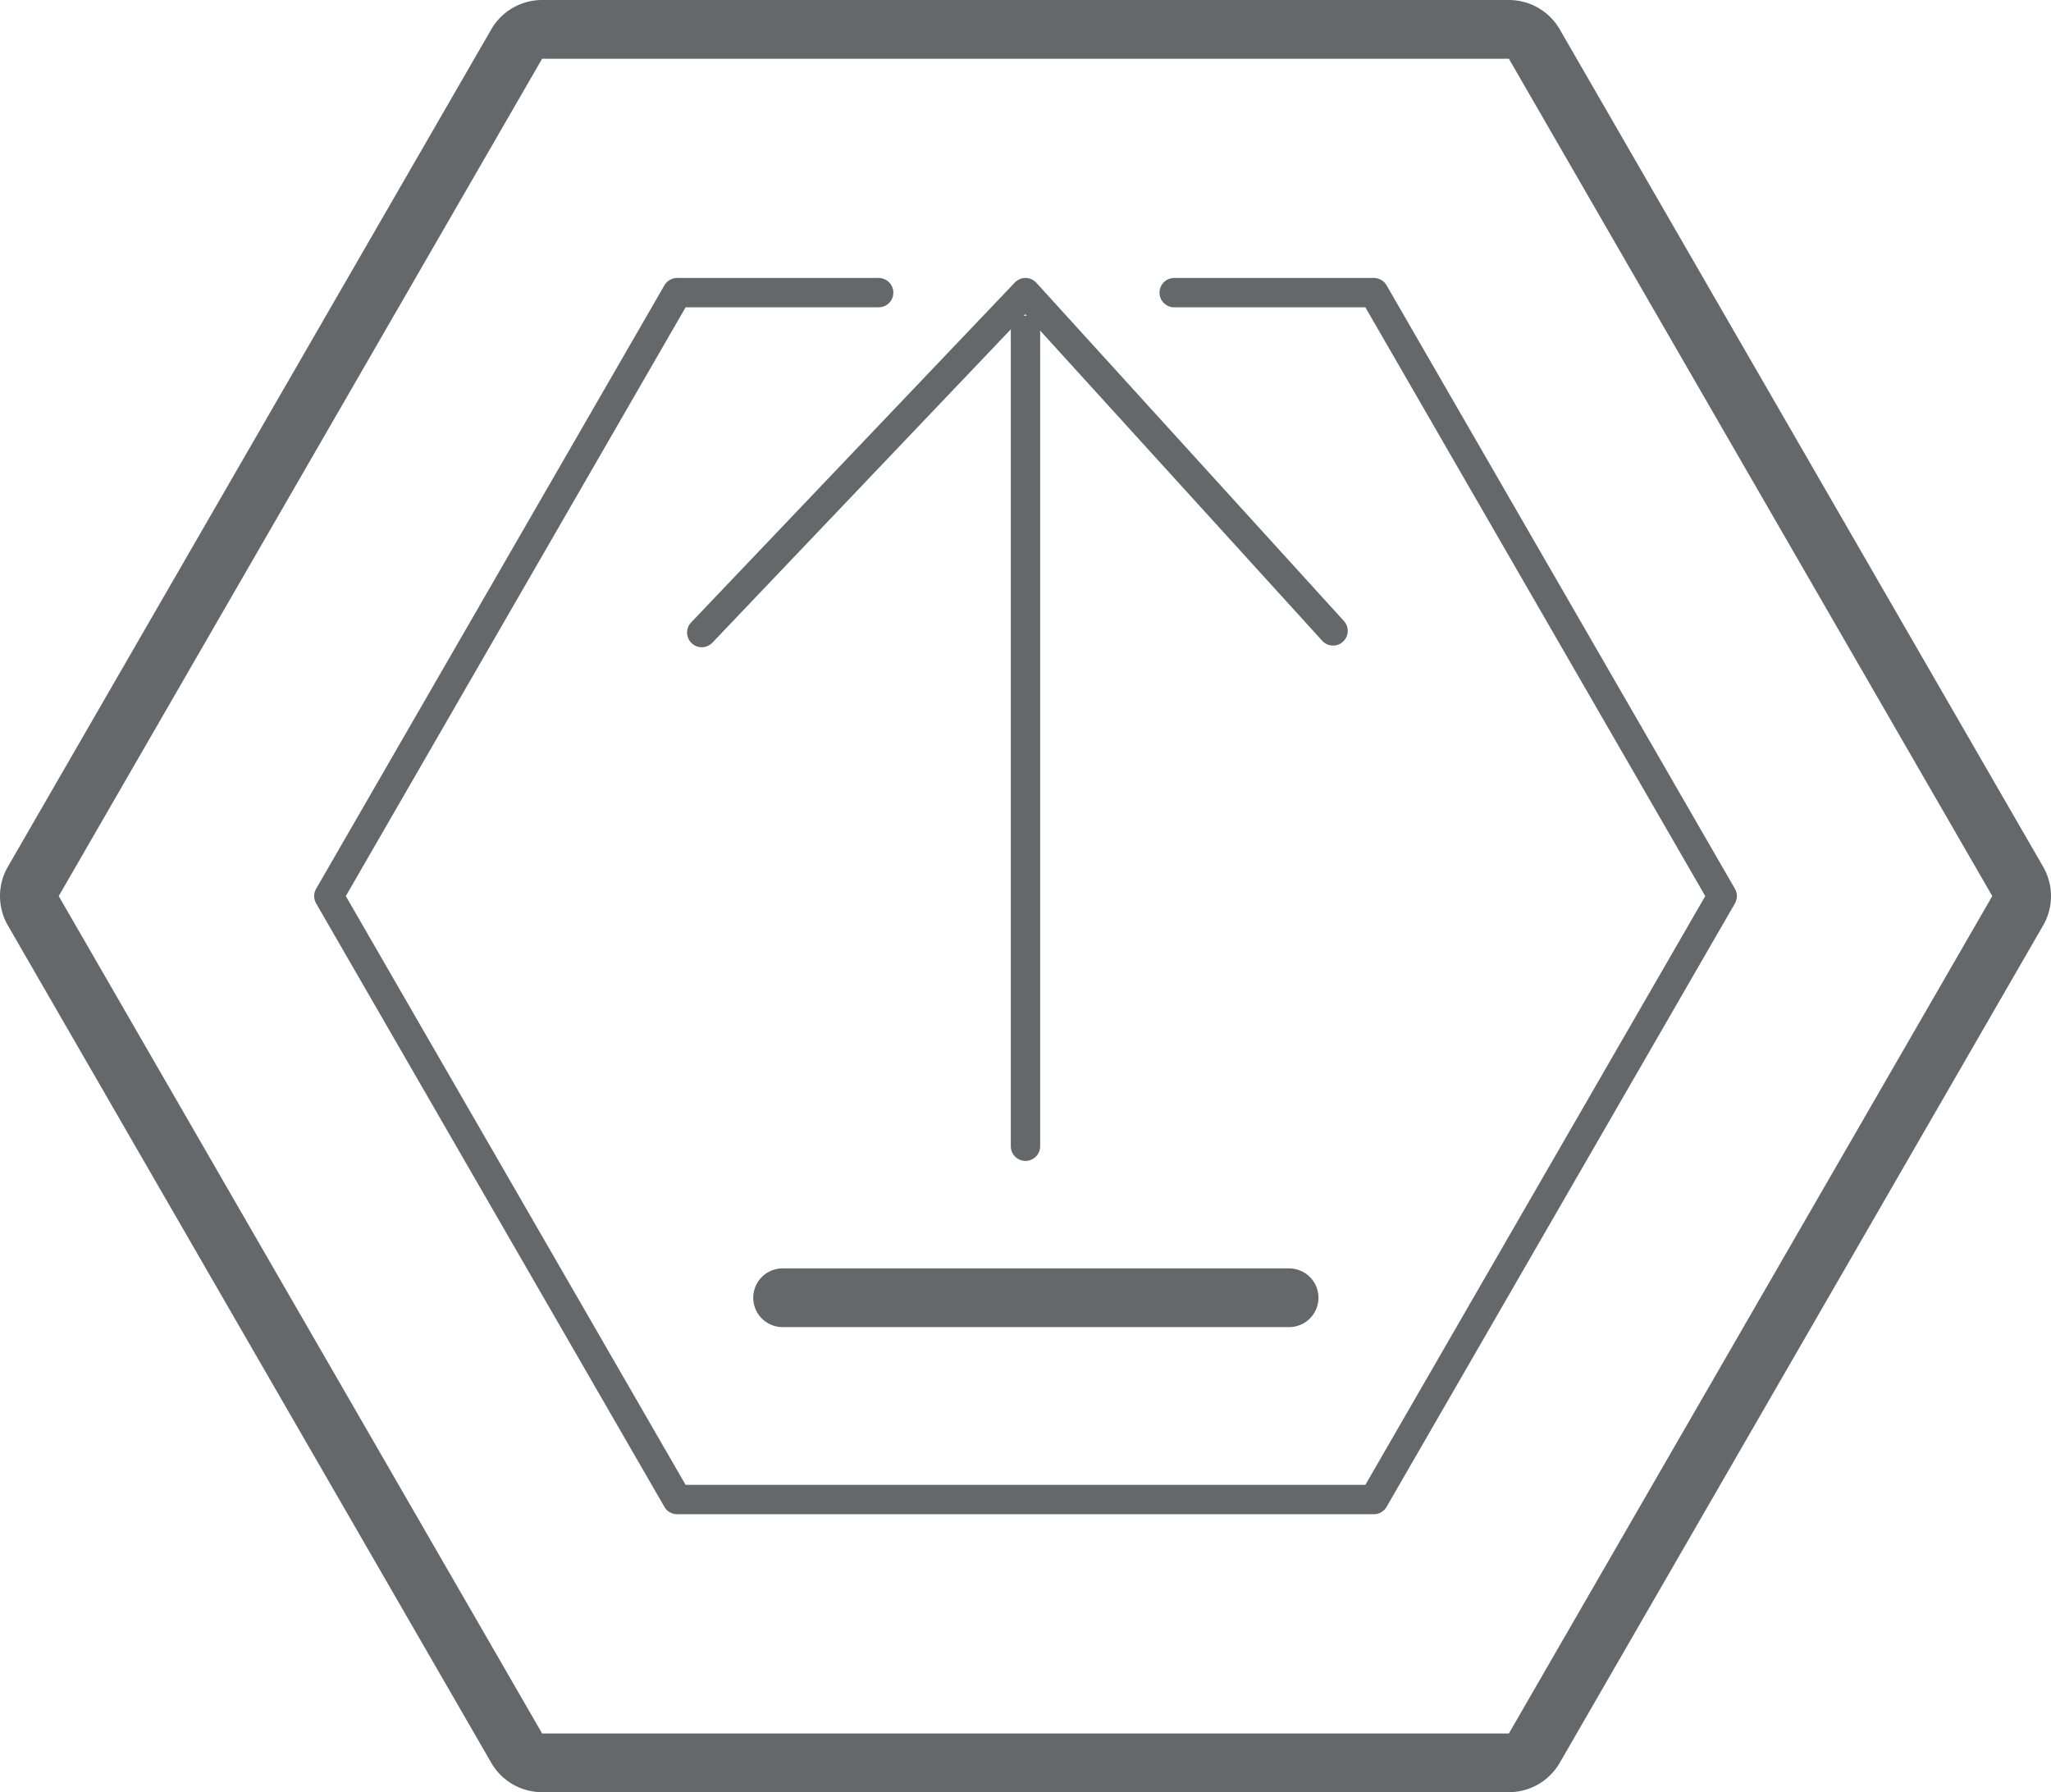
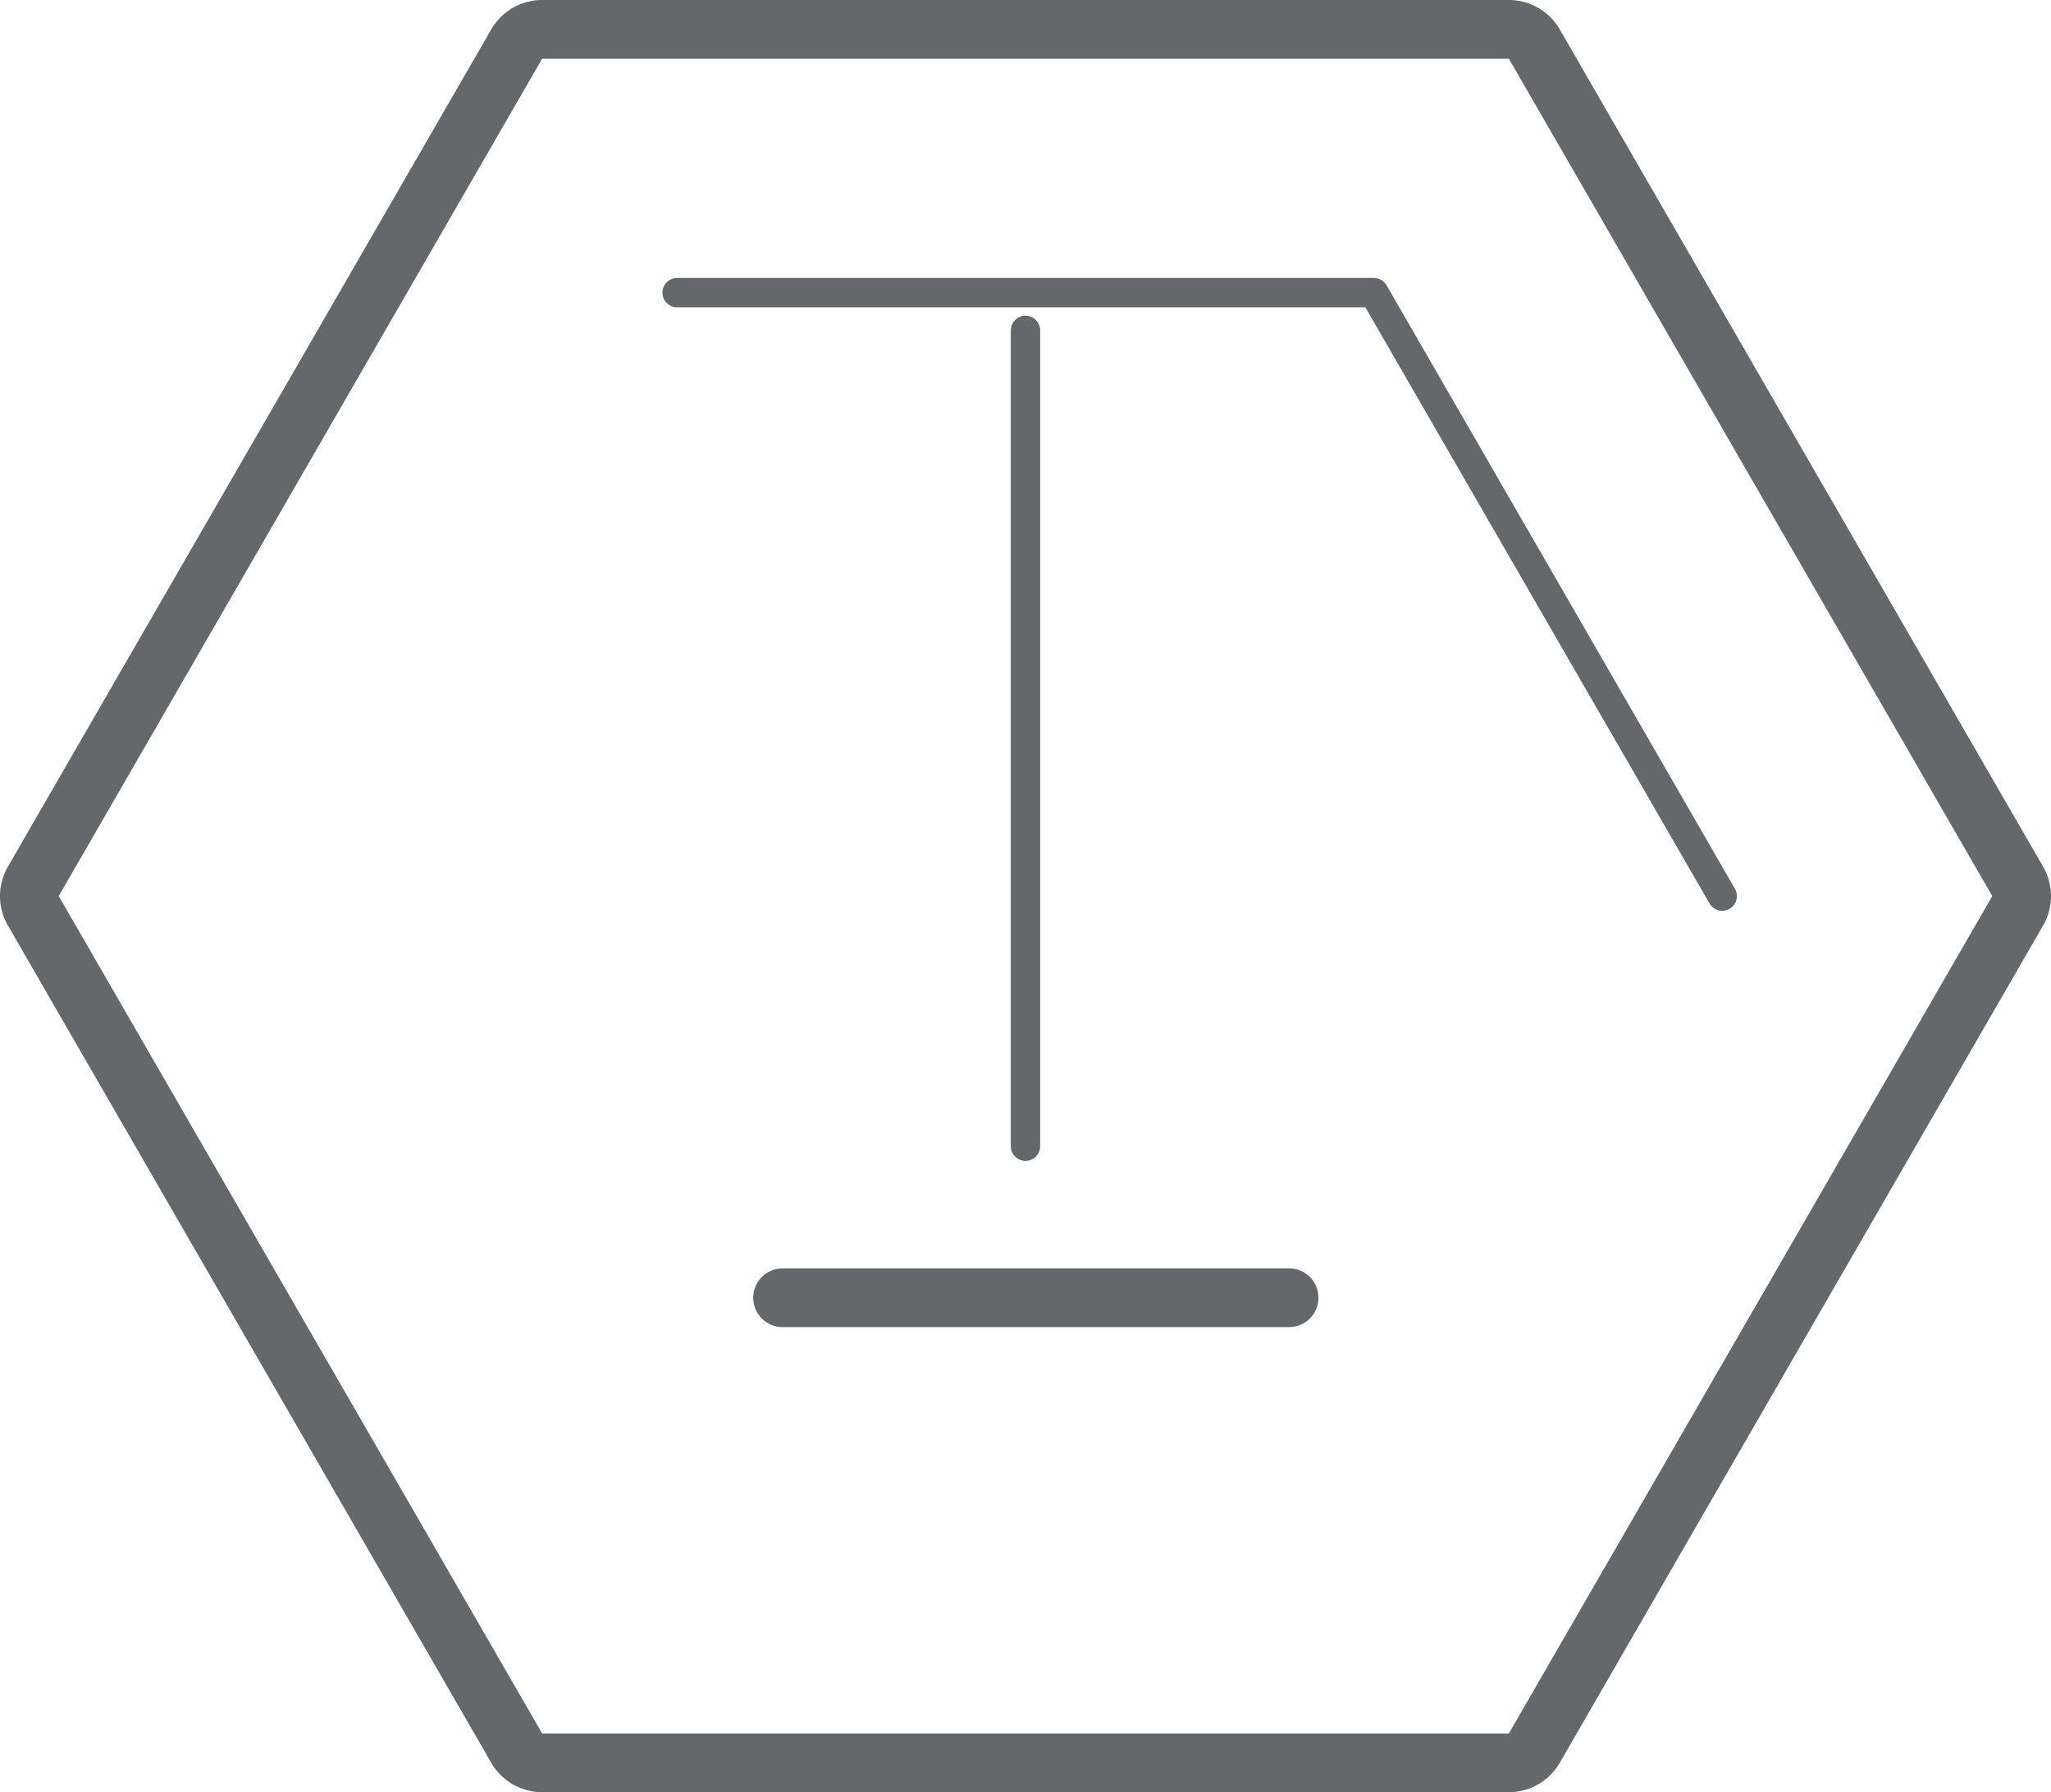
<svg xmlns="http://www.w3.org/2000/svg" width="69.851" height="61.028" viewBox="0 0 69.851 61.028">
  <g id="Groupe_710" data-name="Groupe 710" transform="translate(0 0)">
    <path id="Tracé_1877" data-name="Tracé 1877" d="M51.388,2,67.851,30.514,51.388,59.028H18.463L2,30.514,18.463,2Zm0-2H18.463a2,2,0,0,0-1.732,1L.268,29.514a2,2,0,0,0,0,2L16.731,60.028a2,2,0,0,0,1.732,1H51.388a2,2,0,0,0,1.732-1L69.583,31.514a2,2,0,0,0,0-2L53.12,1a2,2,0,0,0-1.732-1" transform="translate(0 0)" fill="#64686a" />
-     <path id="Tracé_1878" data-name="Tracé 1878" d="M29.925,9.965H23.061L11.2,30.514,23.061,51.063H46.789L58.653,30.514,46.789,9.965h-6.8" transform="translate(0 0)" fill="none" stroke="#64686a" stroke-linecap="round" stroke-linejoin="round" stroke-width="1" />
+     <path id="Tracé_1878" data-name="Tracé 1878" d="M29.925,9.965H23.061H46.789L58.653,30.514,46.789,9.965h-6.8" transform="translate(0 0)" fill="none" stroke="#64686a" stroke-linecap="round" stroke-linejoin="round" stroke-width="1" />
    <g id="Groupe_1028" data-name="Groupe 1028" transform="translate(23.903 9.965)">
      <line id="Ligne_111" data-name="Ligne 111" y1="27.782" transform="translate(11.022 1.285)" fill="none" stroke="#64686a" stroke-linecap="round" stroke-linejoin="round" stroke-width="1" />
-       <path id="Tracé_1879" data-name="Tracé 1879" d="M23.9,39.032,34.925,27.457,45.4,38.975" transform="translate(-23.903 -27.457)" fill="none" stroke="#64686a" stroke-linecap="round" stroke-linejoin="round" stroke-width="1" />
    </g>
    <line id="Ligne_112" data-name="Ligne 112" x2="17.25" transform="translate(26.653 44.191)" fill="none" stroke="#64686a" stroke-linecap="round" stroke-linejoin="round" stroke-width="2" />
  </g>
</svg>